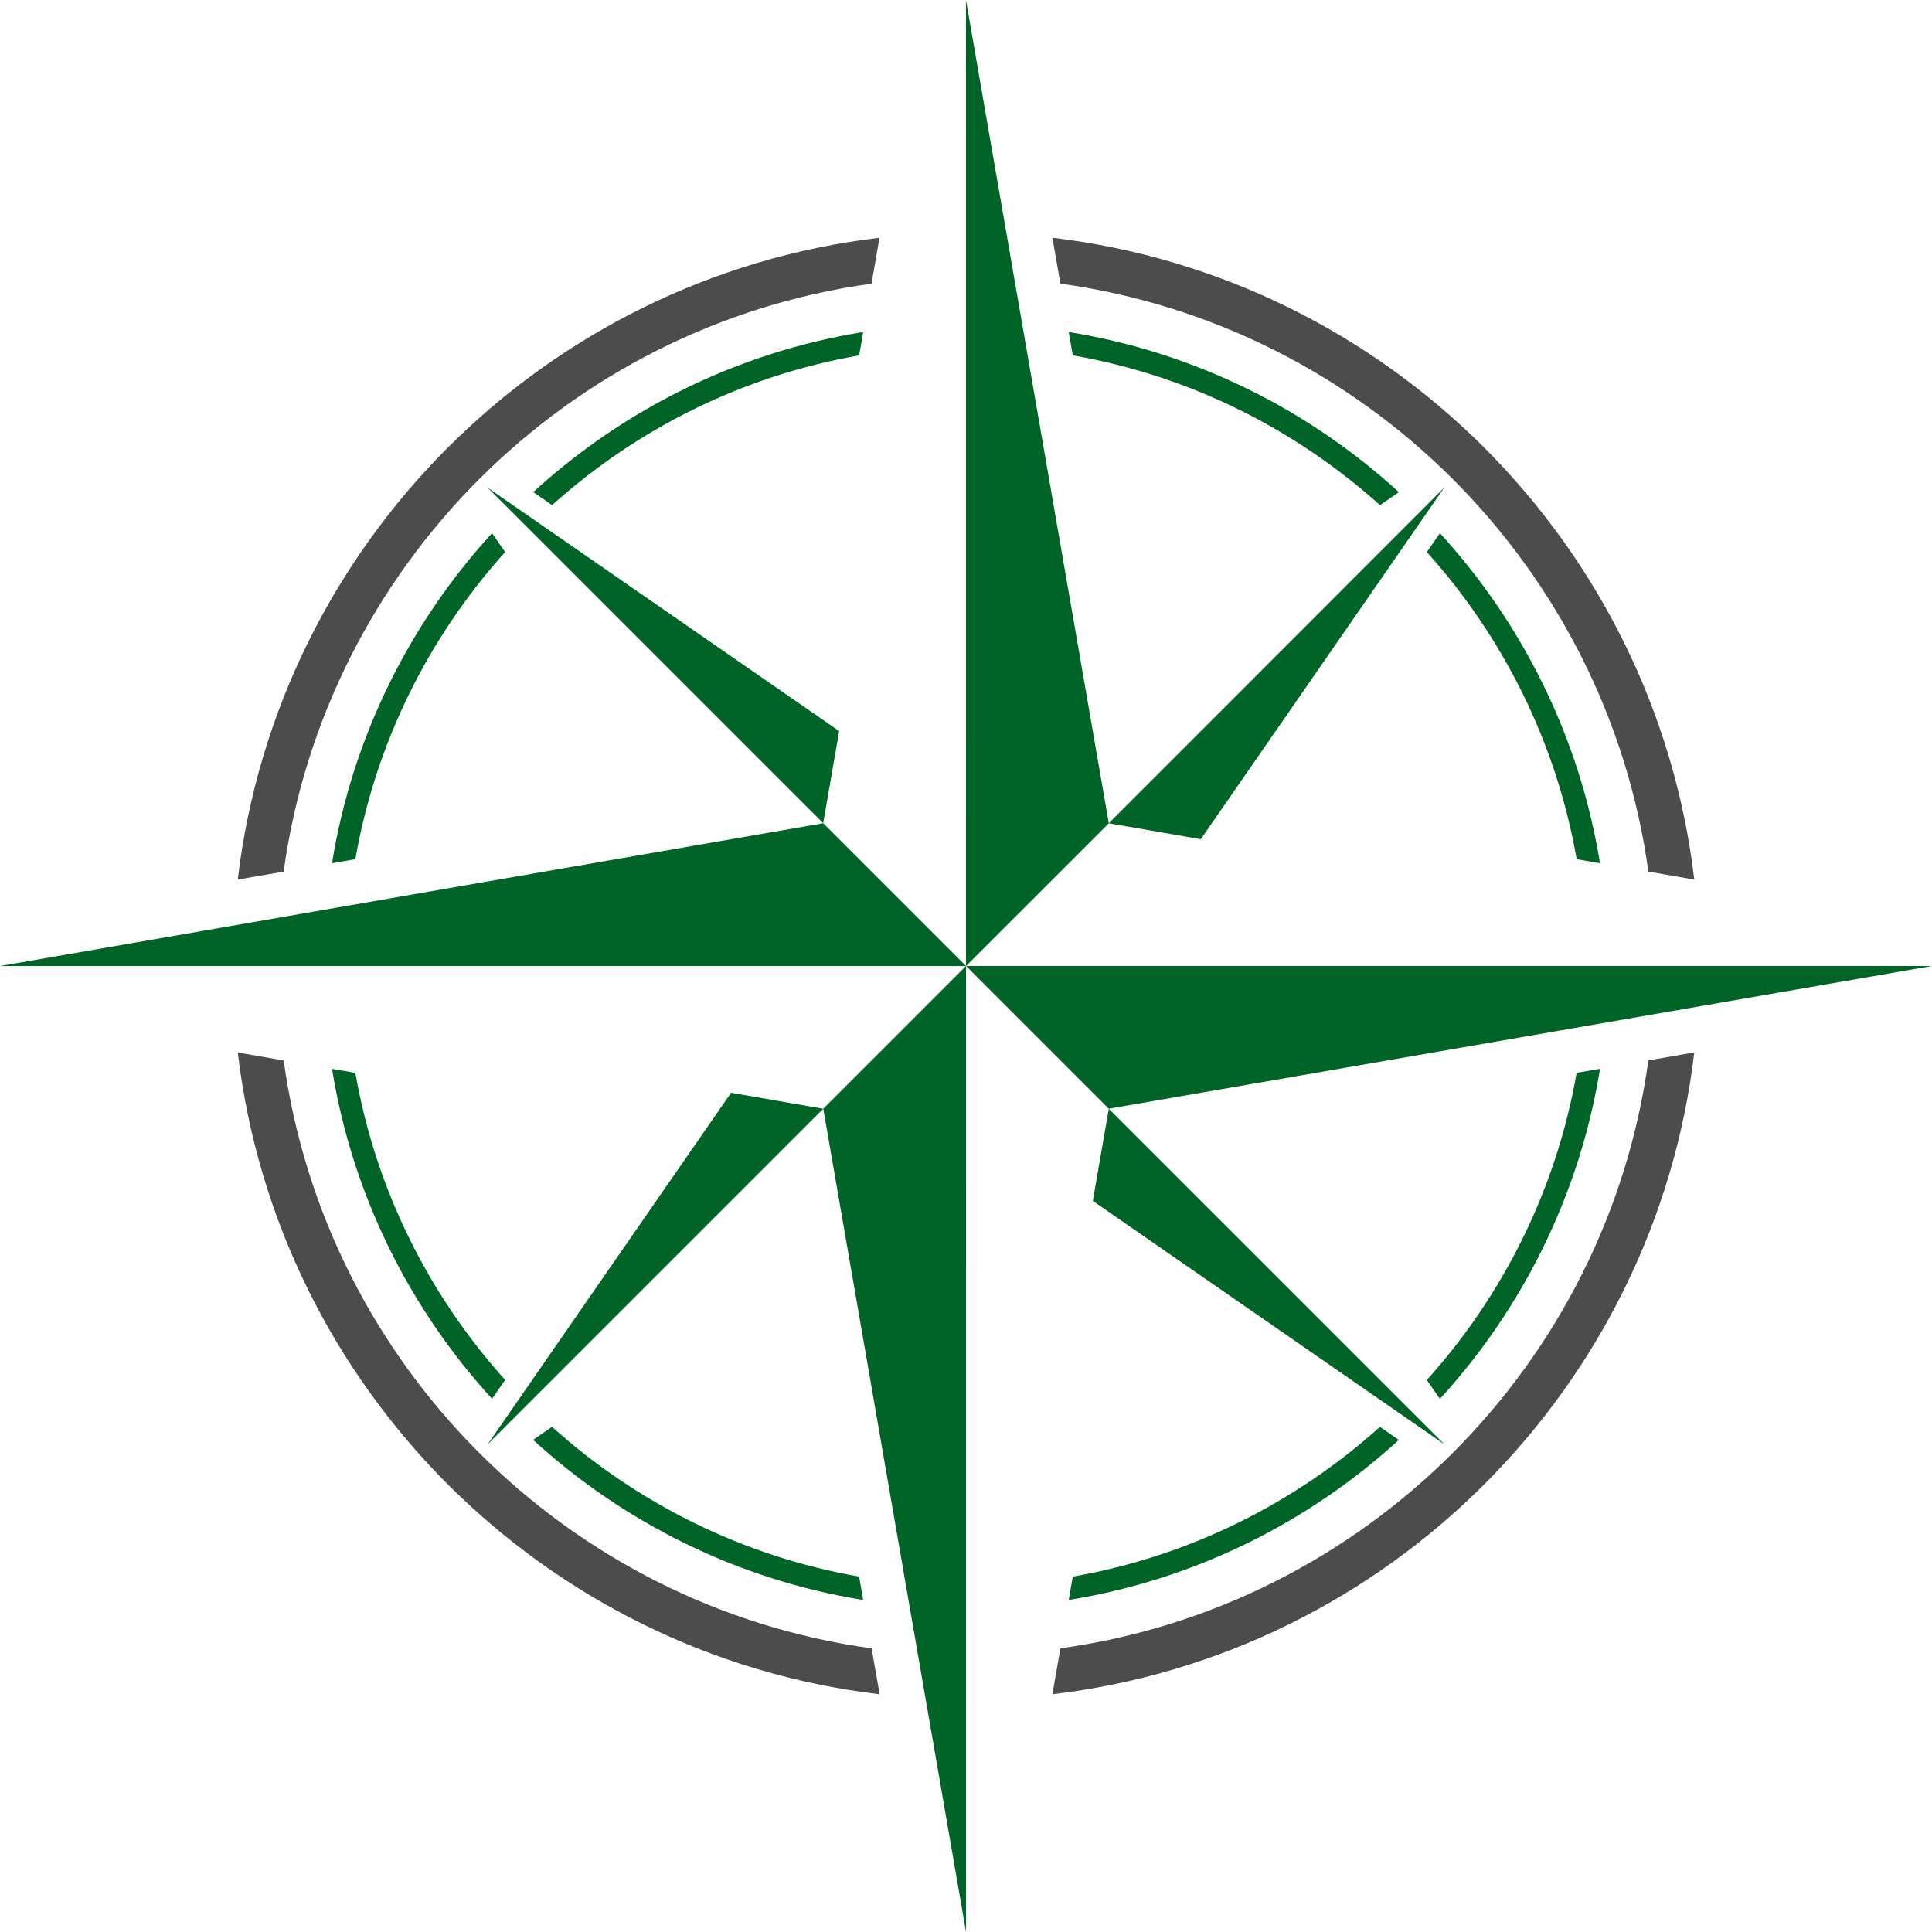
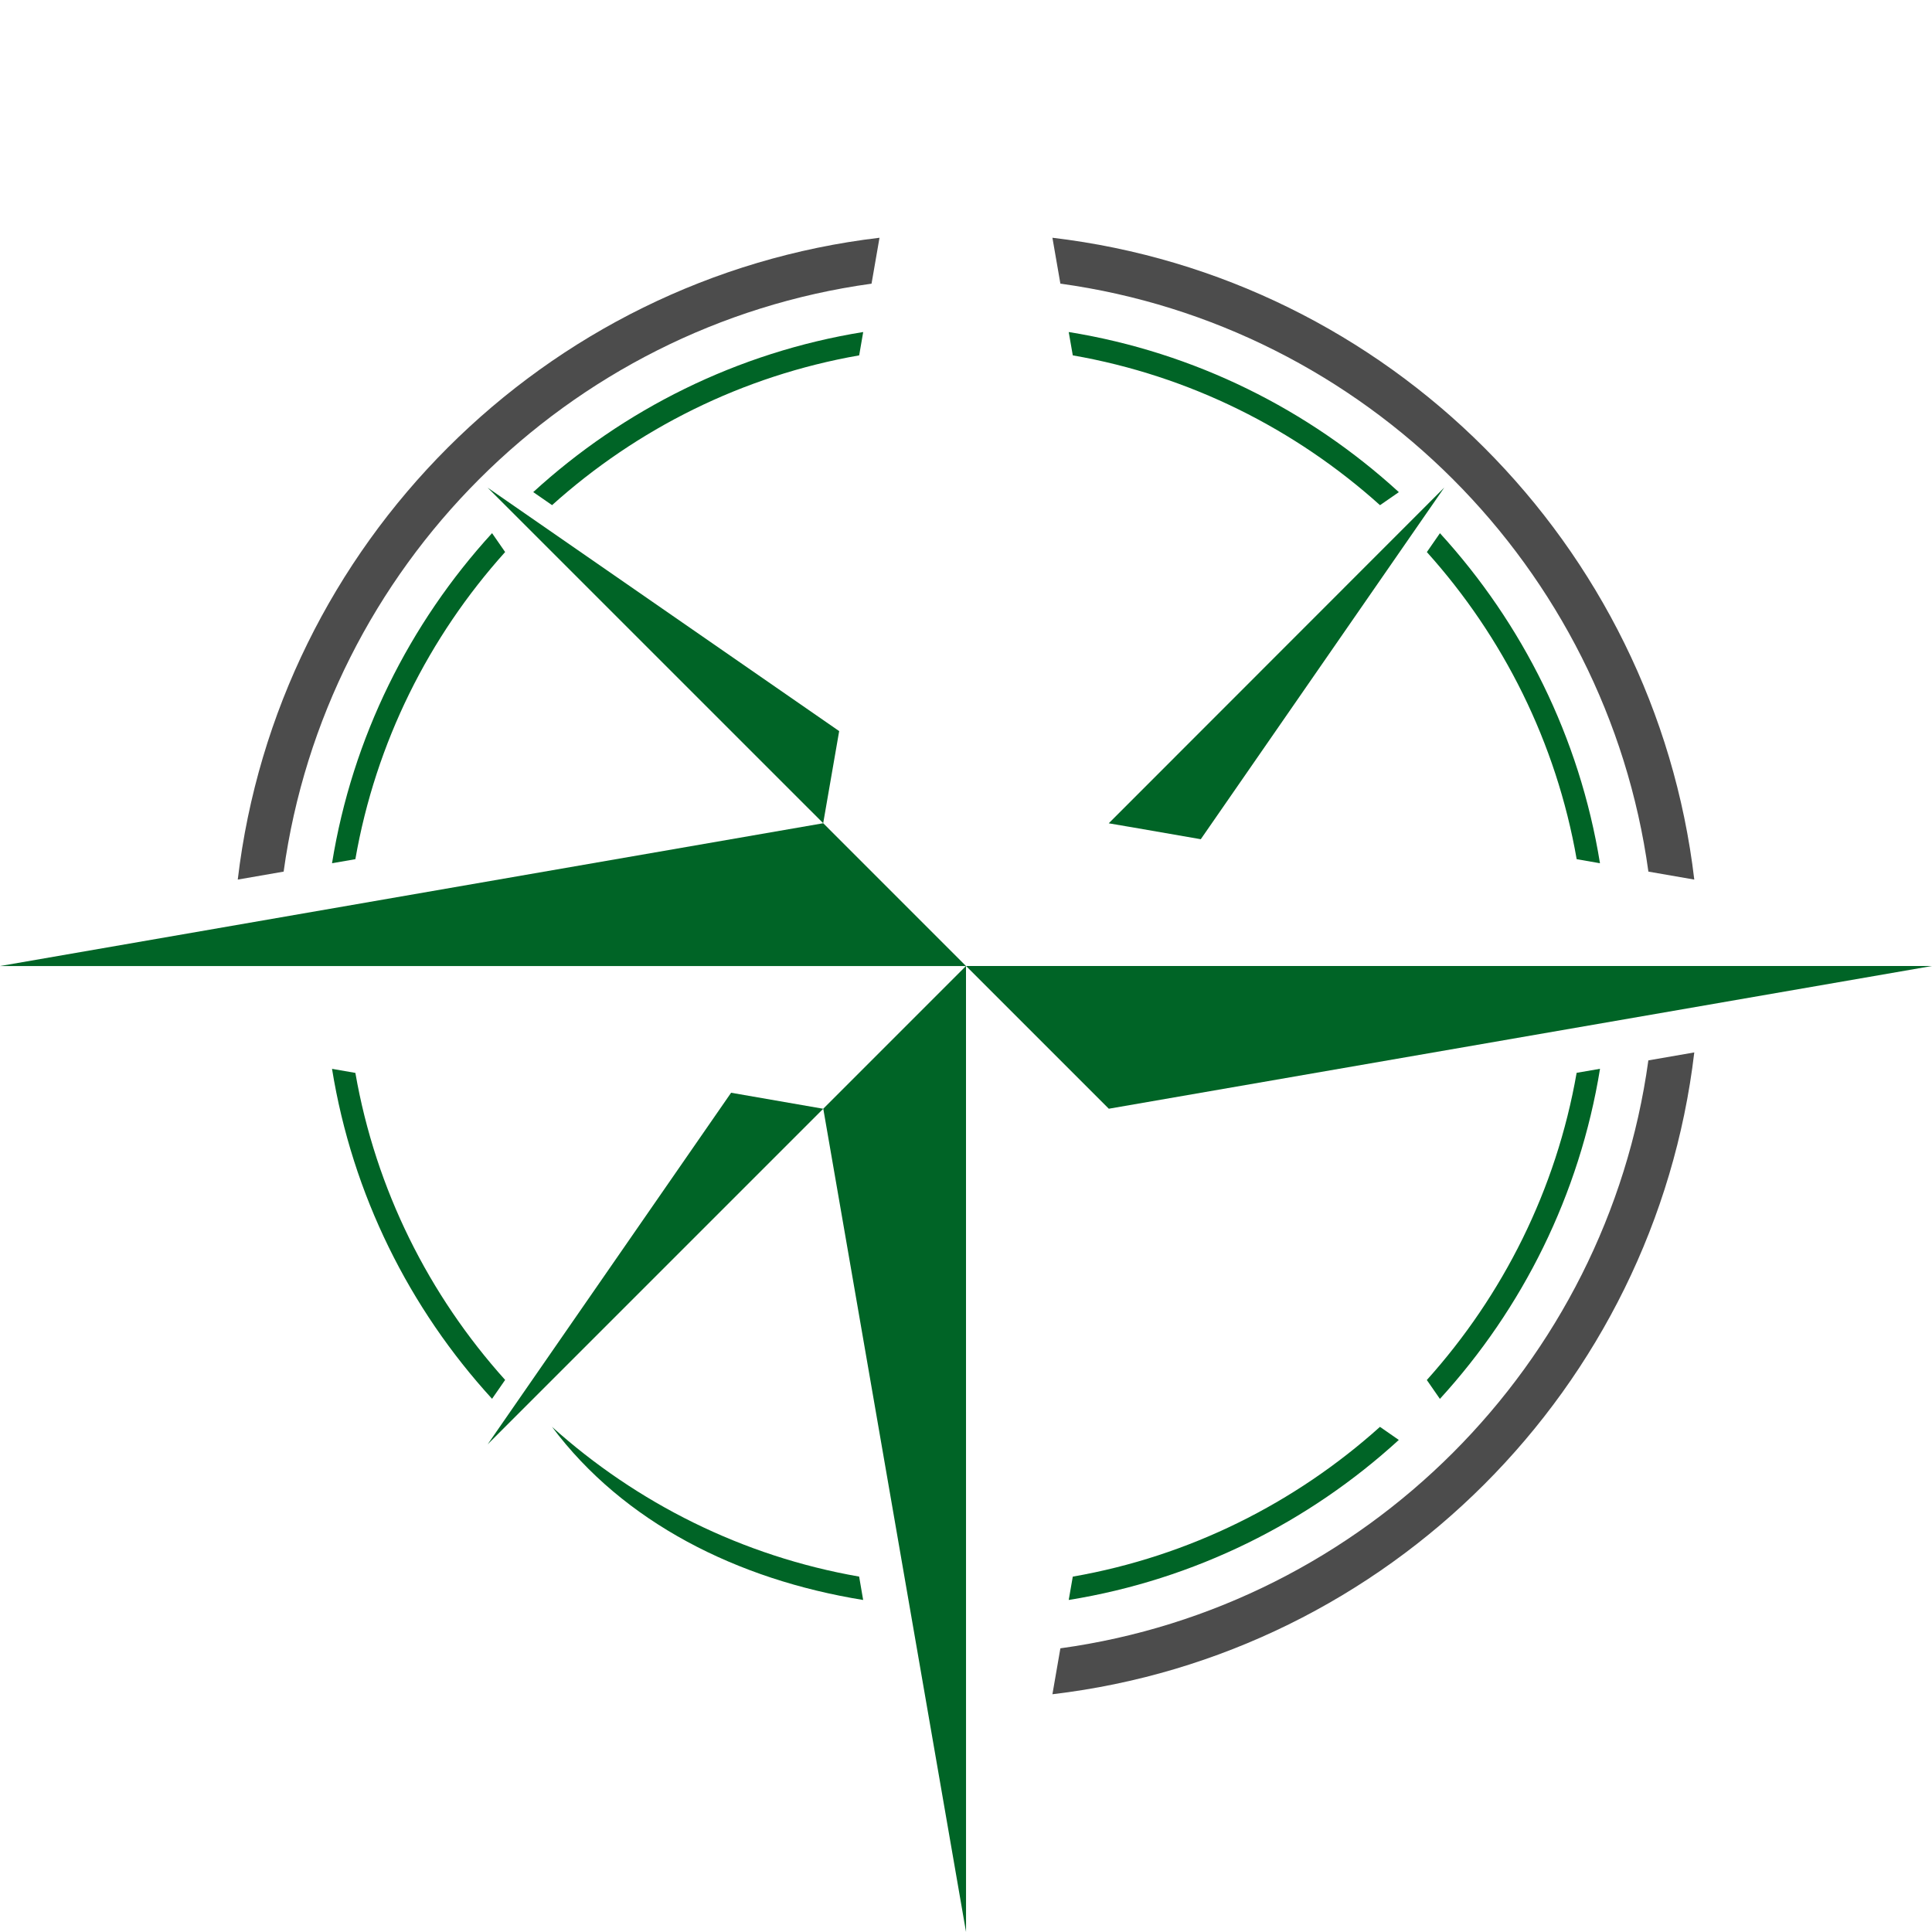
<svg xmlns="http://www.w3.org/2000/svg" width="48" height="48" viewBox="0 0 48 48" fill="none">
-   <path d="M24 23.999L24.002 24C25.189 22.813 26.375 21.627 27.548 20.455L23.999 0L24 23.999Z" fill="#006426" />
  <path d="M7.047 21.655C8.089 14.09 14.089 8.09 21.653 7.048L21.851 5.907C13.517 6.891 6.891 13.518 5.907 21.853L7.047 21.655Z" fill="#4C4C4C" />
  <path d="M26.345 7.047C33.91 8.089 39.912 14.089 40.954 21.655L42.094 21.853C41.11 13.518 34.482 6.891 26.147 5.907L26.345 7.047Z" fill="#4C4C4C" />
  <path d="M34.286 12.551L34.754 12.227C32.512 10.176 29.684 8.755 26.552 8.249L26.653 8.829C29.557 9.335 32.182 10.659 34.286 12.551Z" fill="#006426" />
  <path d="M13.716 12.55C15.819 10.659 18.443 9.336 21.346 8.829L21.446 8.249C18.315 8.755 15.49 10.176 13.248 12.226L13.716 12.55Z" fill="#006426" />
  <path d="M27.548 20.455L27.548 20.453L29.833 20.85L35.88 12.117L35.878 12.118C32.361 15.636 31.728 16.273 27.548 20.453C27.548 20.453 28.795 20.671 27.548 20.455Z" fill="#006426" />
  <path d="M20.849 18.164L12.117 12.117L12.119 12.12C14.637 14.637 17.497 17.497 20.452 20.452L20.849 18.164Z" fill="#006426" />
  <path d="M12.225 13.246C10.176 15.488 8.755 18.316 8.249 21.447L8.829 21.346C9.335 18.443 10.659 15.818 12.55 13.715L12.225 13.246Z" fill="#006426" />
  <path d="M35.775 13.247L35.45 13.716C37.342 15.82 38.665 18.443 39.172 21.346L39.751 21.447C39.245 18.316 37.825 15.49 35.775 13.247Z" fill="#006426" />
  <path d="M23.999 24C22.811 22.812 21.625 21.626 20.453 20.453L0 24.001H24.001L24 23.999L23.999 24Z" fill="#006426" />
  <path d="M24.002 23.999L23.999 24L24.002 24L24.002 23.999Z" fill="#006426" />
  <path d="M24 24.002L24.002 24C25.189 25.188 26.375 26.374 27.548 27.546L48 24L23.999 24L23.999 28.162L24 28.162V24.002Z" fill="#006426" />
  <path d="M23.999 24C22.811 25.187 21.626 26.374 20.454 27.546L24.001 48L24 24.002L23.999 24Z" fill="#006426" />
  <path d="M40.953 26.345C39.912 33.91 33.91 39.911 26.345 40.952L26.147 42.093C34.483 41.11 41.11 34.482 42.094 26.147L40.953 26.345Z" fill="#4C4C4C" />
-   <path d="M21.655 40.953C14.091 39.911 8.09 33.911 7.048 26.347L5.908 26.149C6.892 34.483 13.519 41.109 21.854 42.093L21.655 40.953Z" fill="#4C4C4C" />
  <path d="M35.774 34.755C37.825 32.512 39.245 29.684 39.752 26.554L39.171 26.654C38.665 29.557 37.341 32.181 35.449 34.286L35.774 34.755Z" fill="#006426" />
  <path d="M12.55 34.284C10.659 32.181 9.335 29.558 8.829 26.656L8.249 26.555C8.755 29.685 10.175 32.511 12.225 34.753L12.55 34.284Z" fill="#006426" />
  <path d="M18.164 27.149L12.117 35.882L12.12 35.88C14.638 33.361 17.498 30.501 20.453 27.547L18.164 27.149Z" fill="#006426" />
-   <path d="M27.151 29.836L35.88 35.881L35.88 35.879C33.361 33.361 30.502 30.502 27.548 27.548L27.151 29.836Z" fill="#006426" />
-   <path d="M13.714 35.449L13.245 35.773C15.488 37.824 18.315 39.245 21.445 39.751L21.345 39.17C18.442 38.664 15.818 37.34 13.714 35.449Z" fill="#006426" />
+   <path d="M13.714 35.449C15.488 37.824 18.315 39.245 21.445 39.751L21.345 39.17C18.442 38.664 15.818 37.34 13.714 35.449Z" fill="#006426" />
  <path d="M34.285 35.45C32.18 37.341 29.556 38.664 26.653 39.171L26.552 39.751C29.684 39.245 32.511 37.825 34.753 35.775L34.285 35.45Z" fill="#006426" />
</svg>